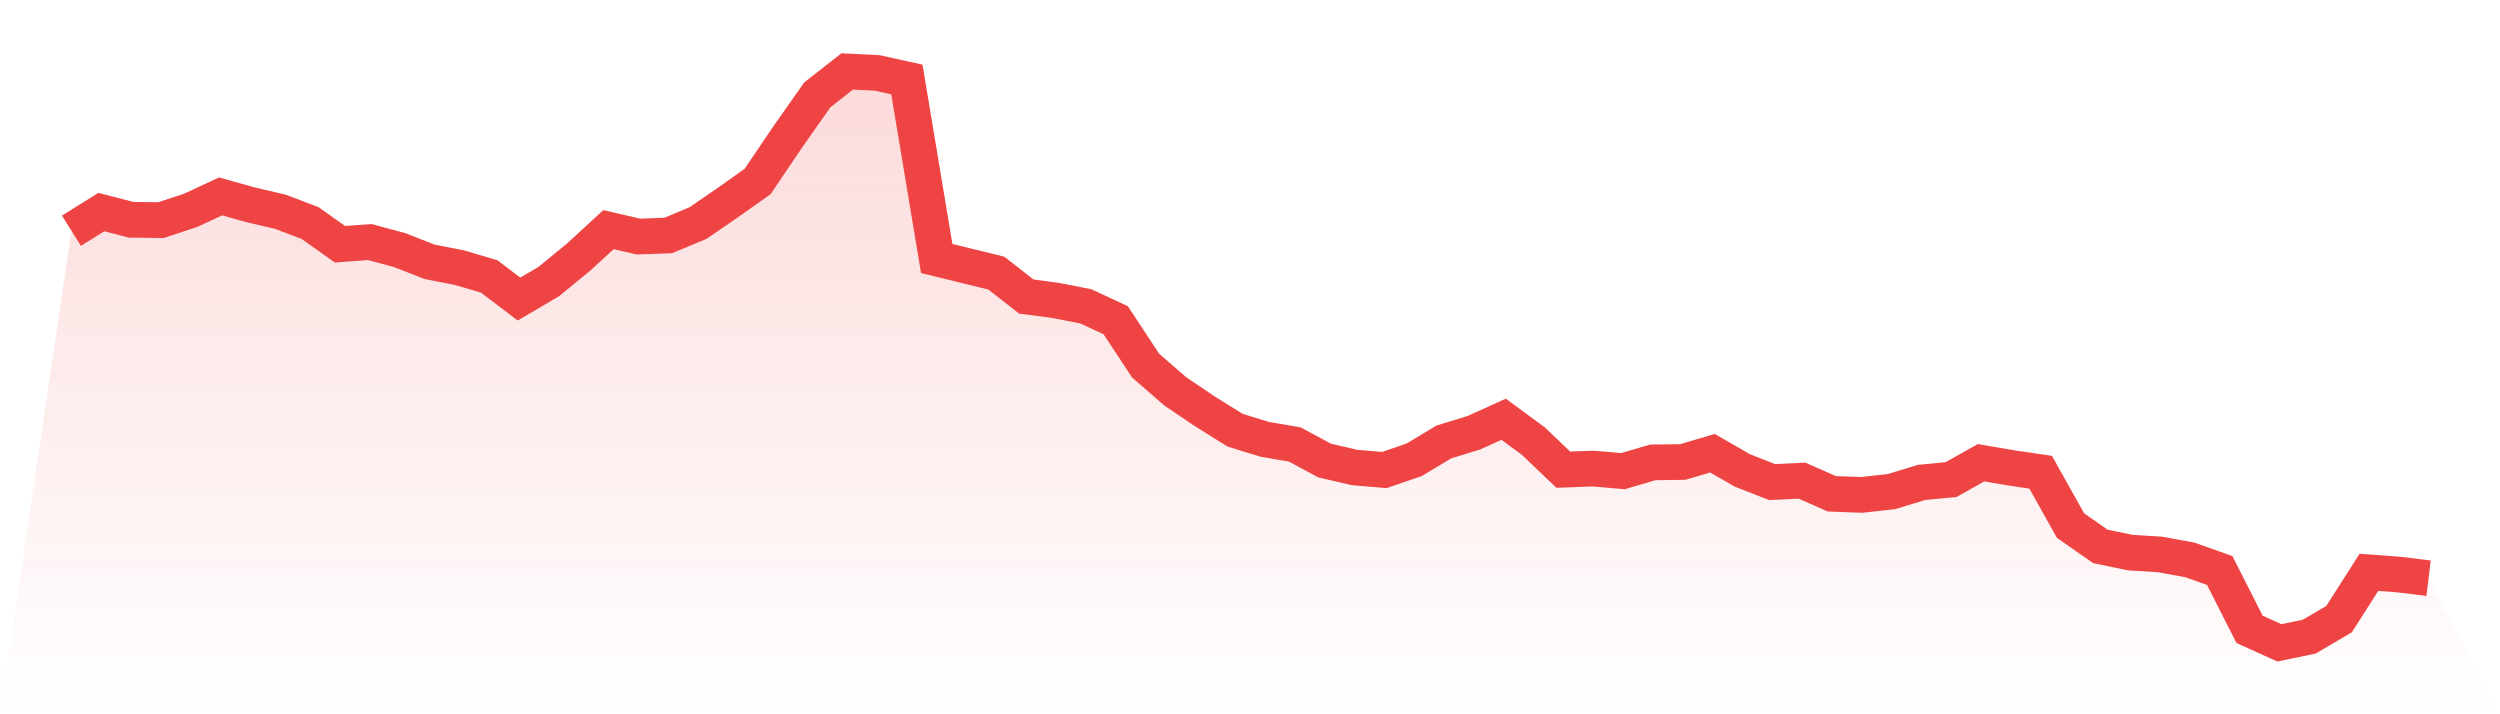
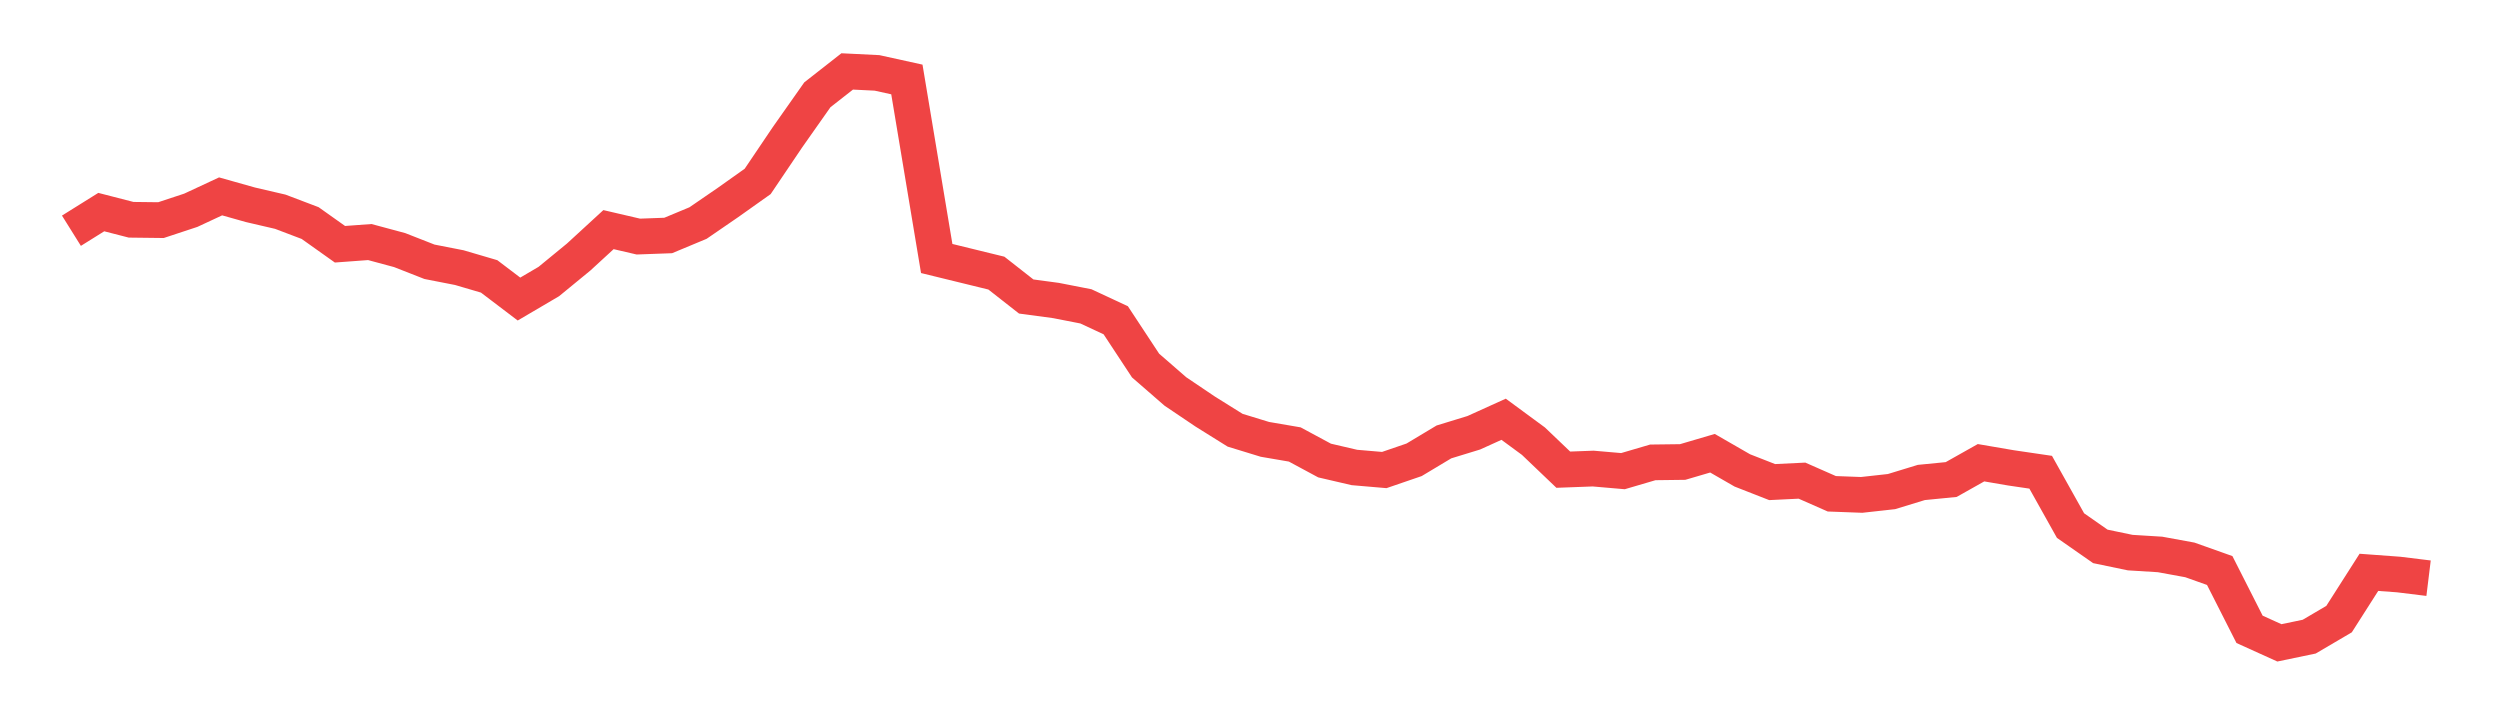
<svg xmlns="http://www.w3.org/2000/svg" viewBox="0 0 140 40">
  <defs>
    <linearGradient id="gradient" x1="0" x2="0" y1="0" y2="1">
      <stop offset="0%" stop-color="#ef4444" stop-opacity="0.2" />
      <stop offset="100%" stop-color="#ef4444" stop-opacity="0" />
    </linearGradient>
  </defs>
-   <path d="M4,12.921 L4,12.921 L5.671,11.877 L7.342,12.307 L9.013,12.327 L10.684,11.775 L12.354,10.997 L14.025,11.468 L15.696,11.857 L17.367,12.491 L19.038,13.678 L20.709,13.555 L22.38,14.005 L24.051,14.66 L25.722,14.987 L27.392,15.478 L29.063,16.747 L30.734,15.765 L32.405,14.394 L34.076,12.859 L35.747,13.248 L37.418,13.187 L39.089,12.491 L40.759,11.345 L42.43,10.159 L44.101,7.683 L45.772,5.309 L47.443,4 L49.114,4.082 L50.785,4.45 L52.456,14.476 L54.127,14.885 L55.797,15.294 L57.468,16.604 L59.139,16.829 L60.81,17.156 L62.481,17.934 L64.152,20.471 L65.823,21.923 L67.494,23.049 L69.165,24.092 L70.835,24.604 L72.506,24.89 L74.177,25.79 L75.848,26.179 L77.519,26.322 L79.19,25.749 L80.861,24.747 L82.532,24.235 L84.203,23.478 L85.873,24.706 L87.544,26.302 L89.215,26.24 L90.886,26.384 L92.557,25.893 L94.228,25.872 L95.899,25.381 L97.57,26.343 L99.24,26.997 L100.911,26.916 L102.582,27.652 L104.253,27.714 L105.924,27.529 L107.595,27.018 L109.266,26.854 L110.937,25.913 L112.608,26.199 L114.278,26.445 L115.949,29.432 L117.62,30.598 L119.291,30.946 L120.962,31.049 L122.633,31.355 L124.304,31.949 L125.975,35.243 L127.646,36 L129.316,35.652 L130.987,34.67 L132.658,32.051 L134.329,32.174 L136,32.379 L140,40 L0,40 z" fill="url(#gradient)" />
  <path d="M4,12.921 L4,12.921 L5.671,11.877 L7.342,12.307 L9.013,12.327 L10.684,11.775 L12.354,10.997 L14.025,11.468 L15.696,11.857 L17.367,12.491 L19.038,13.678 L20.709,13.555 L22.38,14.005 L24.051,14.66 L25.722,14.987 L27.392,15.478 L29.063,16.747 L30.734,15.765 L32.405,14.394 L34.076,12.859 L35.747,13.248 L37.418,13.187 L39.089,12.491 L40.759,11.345 L42.43,10.159 L44.101,7.683 L45.772,5.309 L47.443,4 L49.114,4.082 L50.785,4.45 L52.456,14.476 L54.127,14.885 L55.797,15.294 L57.468,16.604 L59.139,16.829 L60.81,17.156 L62.481,17.934 L64.152,20.471 L65.823,21.923 L67.494,23.049 L69.165,24.092 L70.835,24.604 L72.506,24.89 L74.177,25.79 L75.848,26.179 L77.519,26.322 L79.19,25.749 L80.861,24.747 L82.532,24.235 L84.203,23.478 L85.873,24.706 L87.544,26.302 L89.215,26.24 L90.886,26.384 L92.557,25.893 L94.228,25.872 L95.899,25.381 L97.57,26.343 L99.24,26.997 L100.911,26.916 L102.582,27.652 L104.253,27.714 L105.924,27.529 L107.595,27.018 L109.266,26.854 L110.937,25.913 L112.608,26.199 L114.278,26.445 L115.949,29.432 L117.62,30.598 L119.291,30.946 L120.962,31.049 L122.633,31.355 L124.304,31.949 L125.975,35.243 L127.646,36 L129.316,35.652 L130.987,34.67 L132.658,32.051 L134.329,32.174 L136,32.379" fill="none" stroke="#ef4444" stroke-width="2" />
</svg>